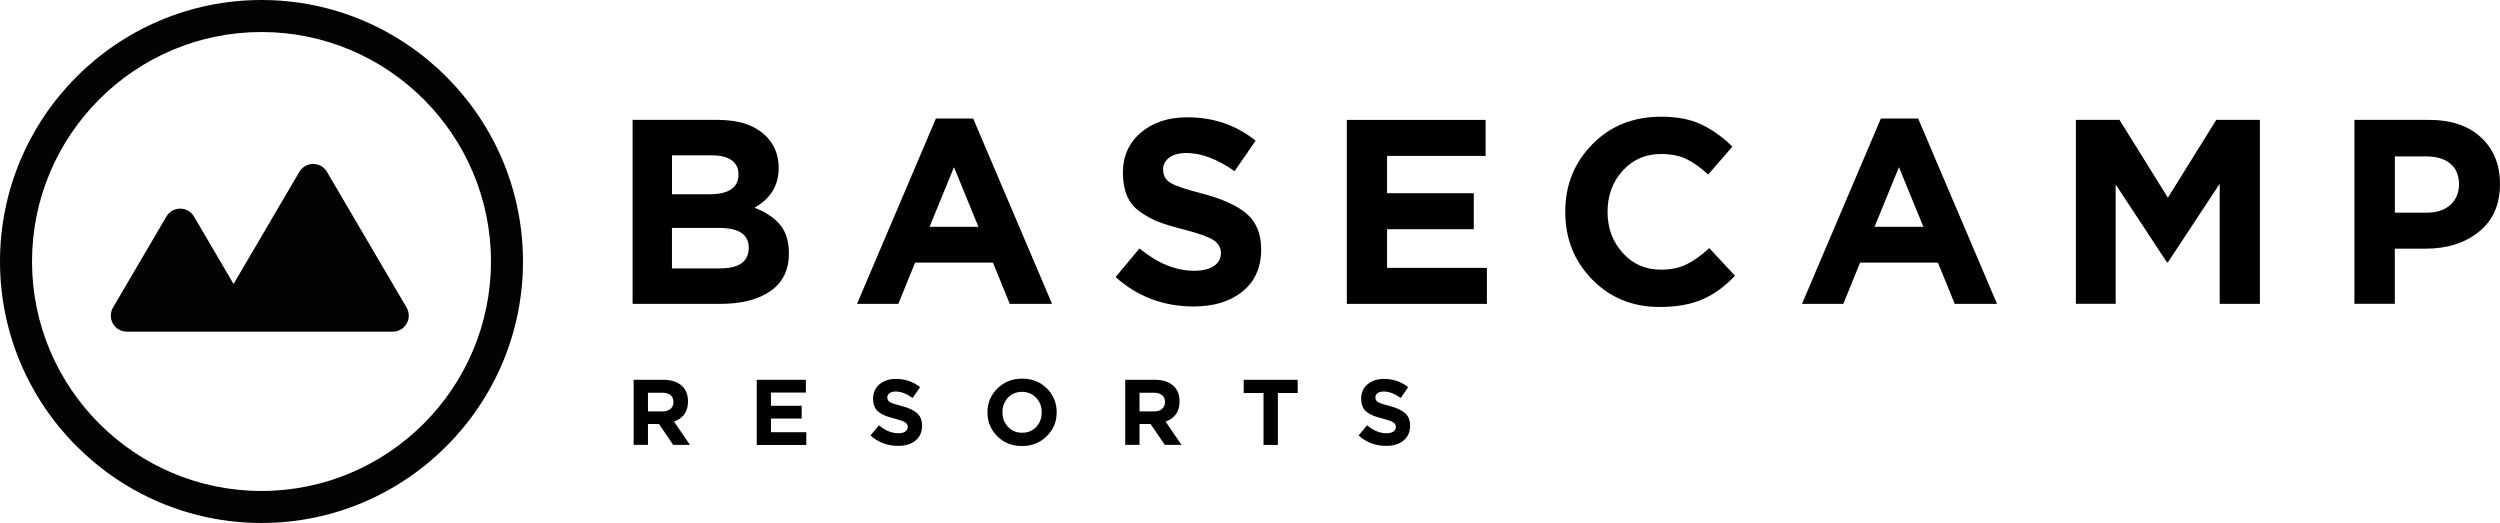
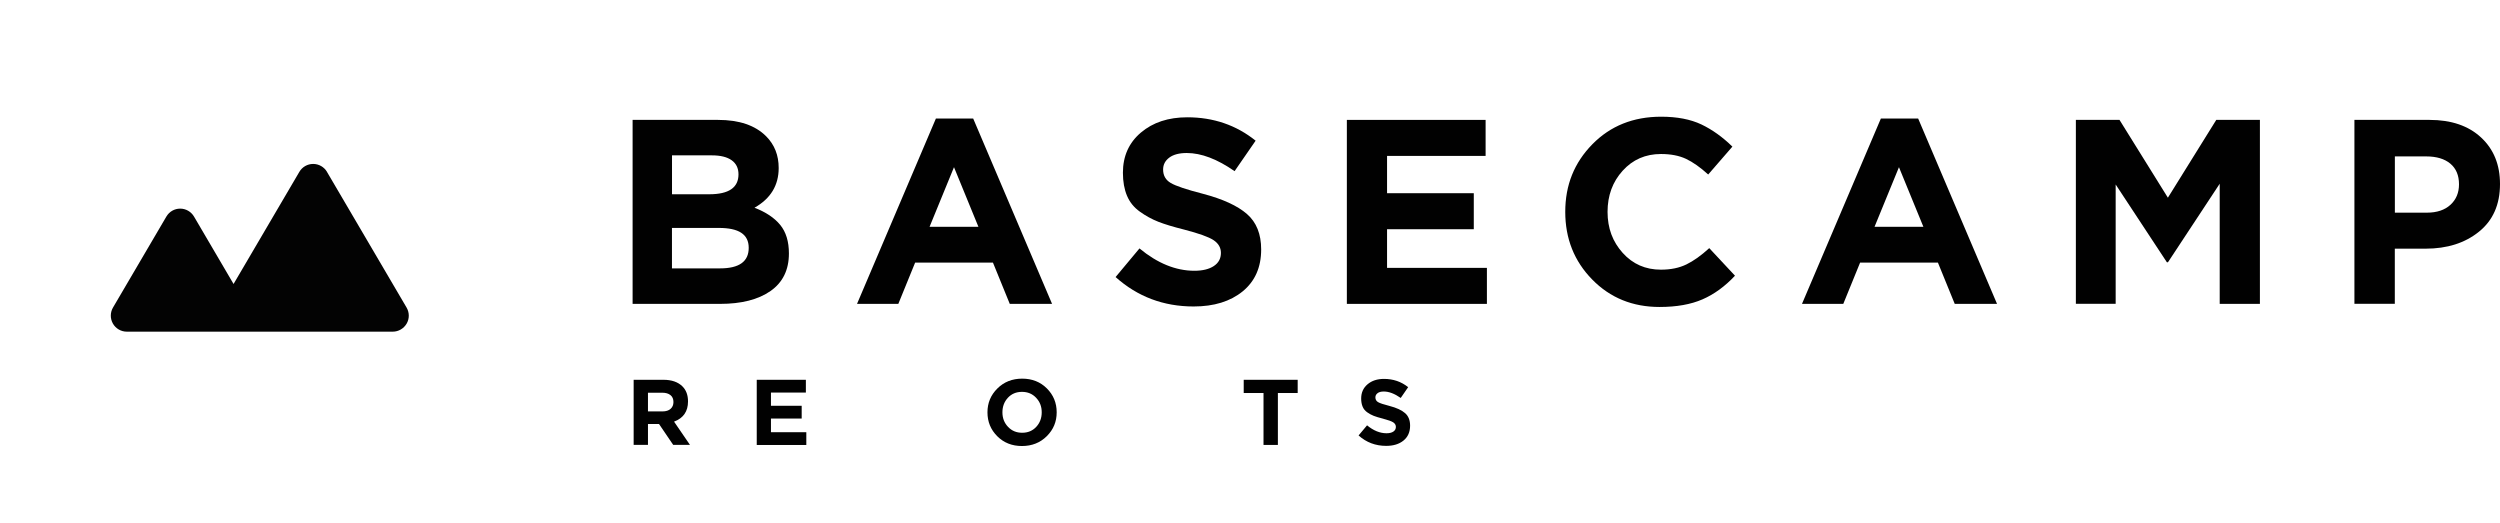
<svg xmlns="http://www.w3.org/2000/svg" id="Layer_2" viewBox="0 0 501.26 104.86">
  <defs>
    <style>.cls-1{fill:#010101;}.cls-2{fill:#030303;}</style>
  </defs>
  <g id="Layer_1-2">
    <g>
      <g>
        <path class="cls-1" d="M127.05,89.21v-13.06h5.97c1.65,0,2.92,.44,3.81,1.32,.75,.75,1.12,1.75,1.12,3.02,0,2-.93,3.35-2.8,4.05l3.19,4.66h-3.36l-2.84-4.18h-2.22v4.18h-2.87Zm2.87-6.72h2.91c.7,0,1.24-.17,1.62-.51,.39-.34,.58-.8,.58-1.37,0-.61-.2-1.07-.6-1.39-.4-.32-.95-.48-1.66-.48h-2.85v3.75Z" />
        <path class="cls-1" d="M151.73,89.21v-13.06h9.85v2.56h-7v2.65h6.16v2.56h-6.16v2.74h7.09v2.56h-9.94Z" />
-         <path class="cls-1" d="M180.07,89.4c-2.14,0-3.99-.7-5.54-2.09l1.7-2.03c1.28,1.06,2.58,1.59,3.9,1.59,.58,0,1.04-.11,1.38-.34s.5-.54,.5-.93c0-.37-.17-.67-.52-.91-.35-.23-1.05-.48-2.11-.76-.75-.19-1.35-.37-1.81-.55s-.9-.42-1.31-.72c-.42-.3-.72-.67-.91-1.13-.19-.45-.29-1-.29-1.63,0-1.18,.43-2.13,1.28-2.85,.85-.72,1.95-1.08,3.29-1.08,1.85,0,3.47,.55,4.85,1.66l-1.49,2.16c-1.23-.86-2.36-1.29-3.4-1.29-.54,0-.95,.11-1.24,.33-.29,.22-.44,.5-.44,.85,0,.42,.18,.74,.54,.95,.36,.21,1.12,.47,2.28,.76,1.42,.37,2.46,.85,3.14,1.44,.67,.58,1.01,1.42,1.01,2.52,0,1.27-.44,2.26-1.31,2.98-.88,.72-2.04,1.07-3.48,1.07Z" />
        <path class="cls-1" d="M209.88,87.46c-1.32,1.31-2.98,1.97-4.97,1.97s-3.64-.65-4.95-1.96-1.97-2.9-1.97-4.79,.66-3.47,1.99-4.79c1.32-1.31,2.98-1.97,4.97-1.97s3.64,.65,4.95,1.96c1.31,1.31,1.97,2.9,1.97,4.79s-.66,3.47-1.99,4.79Zm-7.77-1.88c.75,.8,1.69,1.19,2.84,1.19s2.08-.39,2.82-1.18c.73-.79,1.1-1.76,1.1-2.92s-.37-2.11-1.12-2.91c-.75-.8-1.69-1.19-2.84-1.19s-2.08,.39-2.82,1.18c-.73,.79-1.1,1.76-1.1,2.92s.37,2.12,1.12,2.91Z" />
-         <path class="cls-1" d="M225.61,89.21v-13.06h5.97c1.65,0,2.92,.44,3.81,1.32,.75,.75,1.12,1.75,1.12,3.02,0,2-.93,3.35-2.8,4.05l3.19,4.66h-3.36l-2.84-4.18h-2.22v4.18h-2.87Zm2.87-6.72h2.91c.7,0,1.24-.17,1.62-.51s.58-.8,.58-1.37c0-.61-.2-1.07-.6-1.39-.4-.32-.95-.48-1.66-.48h-2.85v3.75Z" />
        <path class="cls-1" d="M253.34,89.21v-10.41h-3.97v-2.65h10.82v2.65h-3.97v10.41h-2.87Z" />
        <path class="cls-1" d="M277.94,89.4c-2.14,0-3.99-.7-5.54-2.09l1.7-2.03c1.28,1.06,2.58,1.59,3.9,1.59,.58,0,1.04-.11,1.38-.34,.33-.22,.5-.54,.5-.93,0-.37-.17-.67-.52-.91-.35-.23-1.05-.48-2.11-.76-.75-.19-1.35-.37-1.81-.55-.46-.18-.9-.42-1.32-.72-.42-.3-.72-.67-.91-1.13-.19-.45-.29-1-.29-1.63,0-1.18,.43-2.13,1.28-2.85s1.95-1.08,3.29-1.08c1.85,0,3.47,.55,4.85,1.66l-1.49,2.16c-1.23-.86-2.36-1.29-3.4-1.29-.54,0-.95,.11-1.24,.33-.29,.22-.44,.5-.44,.85,0,.42,.18,.74,.54,.95,.36,.21,1.12,.47,2.28,.76,1.42,.37,2.46,.85,3.13,1.44,.67,.58,1.01,1.42,1.01,2.52,0,1.27-.44,2.26-1.32,2.98-.88,.72-2.04,1.07-3.48,1.07Z" />
      </g>
      <g>
        <path class="cls-1" d="M126.84,60.92V24.04h17.12c4.25,0,7.46,1.09,9.64,3.27,1.69,1.69,2.53,3.81,2.53,6.38,0,3.48-1.62,6.13-4.85,7.96,2.28,.88,4,2.03,5.16,3.45,1.16,1.42,1.74,3.33,1.74,5.72,0,3.3-1.23,5.81-3.69,7.53-2.46,1.72-5.83,2.58-10.12,2.58h-17.55Zm7.9-21.97h7.48c3.9,0,5.85-1.33,5.85-4,0-1.23-.46-2.17-1.37-2.82-.91-.65-2.23-.98-3.95-.98h-8.01v7.8Zm0,14.86h9.64c3.83,0,5.74-1.37,5.74-4.11s-2-4-6.01-4h-9.38v8.11Z" />
        <path class="cls-1" d="M171.84,60.92l15.81-37.15h7.48l15.81,37.15h-8.48l-3.37-8.27h-15.6l-3.37,8.27h-8.27Zm14.54-15.44h9.8l-4.9-11.96-4.9,11.96Z" />
        <path class="cls-1" d="M239.33,61.45c-6.04,0-11.26-1.97-15.65-5.9l4.79-5.74c3.62,2.99,7.29,4.48,11.01,4.48,1.65,0,2.95-.32,3.9-.95s1.42-1.51,1.42-2.63c0-1.05-.49-1.9-1.48-2.56-.98-.65-2.97-1.36-5.95-2.13-2.11-.53-3.81-1.04-5.11-1.55-1.3-.51-2.54-1.19-3.71-2.03-1.18-.84-2.04-1.9-2.58-3.19-.54-1.28-.82-2.82-.82-4.61,0-3.34,1.2-6.02,3.61-8.06,2.41-2.04,5.51-3.06,9.3-3.06,5.23,0,9.8,1.56,13.7,4.69l-4.22,6.11c-3.48-2.42-6.67-3.64-9.59-3.64-1.51,0-2.68,.31-3.5,.92-.83,.62-1.24,1.41-1.24,2.4,0,1.19,.51,2.09,1.53,2.69,1.02,.6,3.16,1.32,6.43,2.16,4,1.05,6.96,2.41,8.85,4.06,1.9,1.65,2.85,4.02,2.85,7.11,0,3.58-1.24,6.38-3.71,8.4-2.48,2.02-5.75,3.03-9.83,3.03Z" />
        <path class="cls-1" d="M270.05,60.92V24.04h27.82v7.22h-19.76v7.48h17.39v7.22h-17.39v7.75h20.02v7.22h-28.08Z" />
        <path class="cls-1" d="M332.76,61.55c-5.41,0-9.92-1.83-13.52-5.51-3.6-3.67-5.4-8.19-5.4-13.57s1.81-9.85,5.43-13.54c3.62-3.69,8.22-5.53,13.8-5.53,3.2,0,5.88,.52,8.06,1.55,2.18,1.04,4.25,2.52,6.22,4.45l-4.85,5.59c-1.58-1.44-3.06-2.48-4.45-3.14-1.39-.65-3.06-.97-5.03-.97-3.09,0-5.65,1.12-7.67,3.35-2.02,2.23-3.03,4.98-3.03,8.25s1.01,5.97,3.03,8.22c2.02,2.25,4.58,3.37,7.67,3.37,1.97,0,3.67-.35,5.11-1.05,1.44-.7,2.97-1.79,4.58-3.27l5.16,5.53c-2,2.14-4.17,3.72-6.51,4.74-2.34,1.02-5.21,1.53-8.61,1.53Z" />
        <path class="cls-1" d="M361.31,60.92l15.81-37.15h7.48l15.81,37.15h-8.48l-3.37-8.27h-15.6l-3.37,8.27h-8.27Zm14.54-15.44h9.8l-4.9-11.96-4.9,11.96Z" />
        <path class="cls-1" d="M416.22,60.92V24.04h8.75l9.7,15.6,9.7-15.6h8.75V60.92h-8.06v-24.08l-10.38,15.75h-.21l-10.27-15.6v23.92h-7.96Z" />
        <path class="cls-1" d="M472.07,60.92V24.04h15.07c4.35,0,7.8,1.18,10.33,3.53,2.53,2.35,3.79,5.46,3.79,9.33,0,4.11-1.41,7.3-4.22,9.56-2.81,2.27-6.38,3.4-10.7,3.4h-6.17v11.06h-8.11Zm8.11-18.28h6.43c2,0,3.57-.53,4.72-1.58,1.14-1.05,1.71-2.42,1.71-4.11,0-1.79-.58-3.17-1.74-4.14-1.16-.97-2.78-1.45-4.85-1.45h-6.27v11.28Z" />
      </g>
      <g>
-         <path class="cls-2" d="M52.43,0C23.52,0,0,23.52,0,52.43s23.52,52.43,52.43,52.43,52.43-23.52,52.43-52.43S81.34,0,52.43,0Zm0,98.44c-25.37,0-46.01-20.64-46.01-46.01S27.06,6.42,52.43,6.42s46.01,20.64,46.01,46.01-20.64,46.01-46.01,46.01Z" />
        <path class="cls-2" d="M65.56,34.45c-.58-.98-1.63-1.58-2.77-1.58s-2.19,.6-2.77,1.59l-13.19,22.48-7.93-13.52c-.58-.98-1.63-1.59-2.77-1.59s-2.19,.6-2.77,1.59l-10.7,18.24c-.58,.99-.59,2.22-.02,3.22,.57,1,1.63,1.62,2.79,1.62h53.32c1.15,0,2.21-.62,2.79-1.62s.56-2.23-.02-3.22l-15.96-27.2Z" />
      </g>
    </g>
  </g>
</svg>